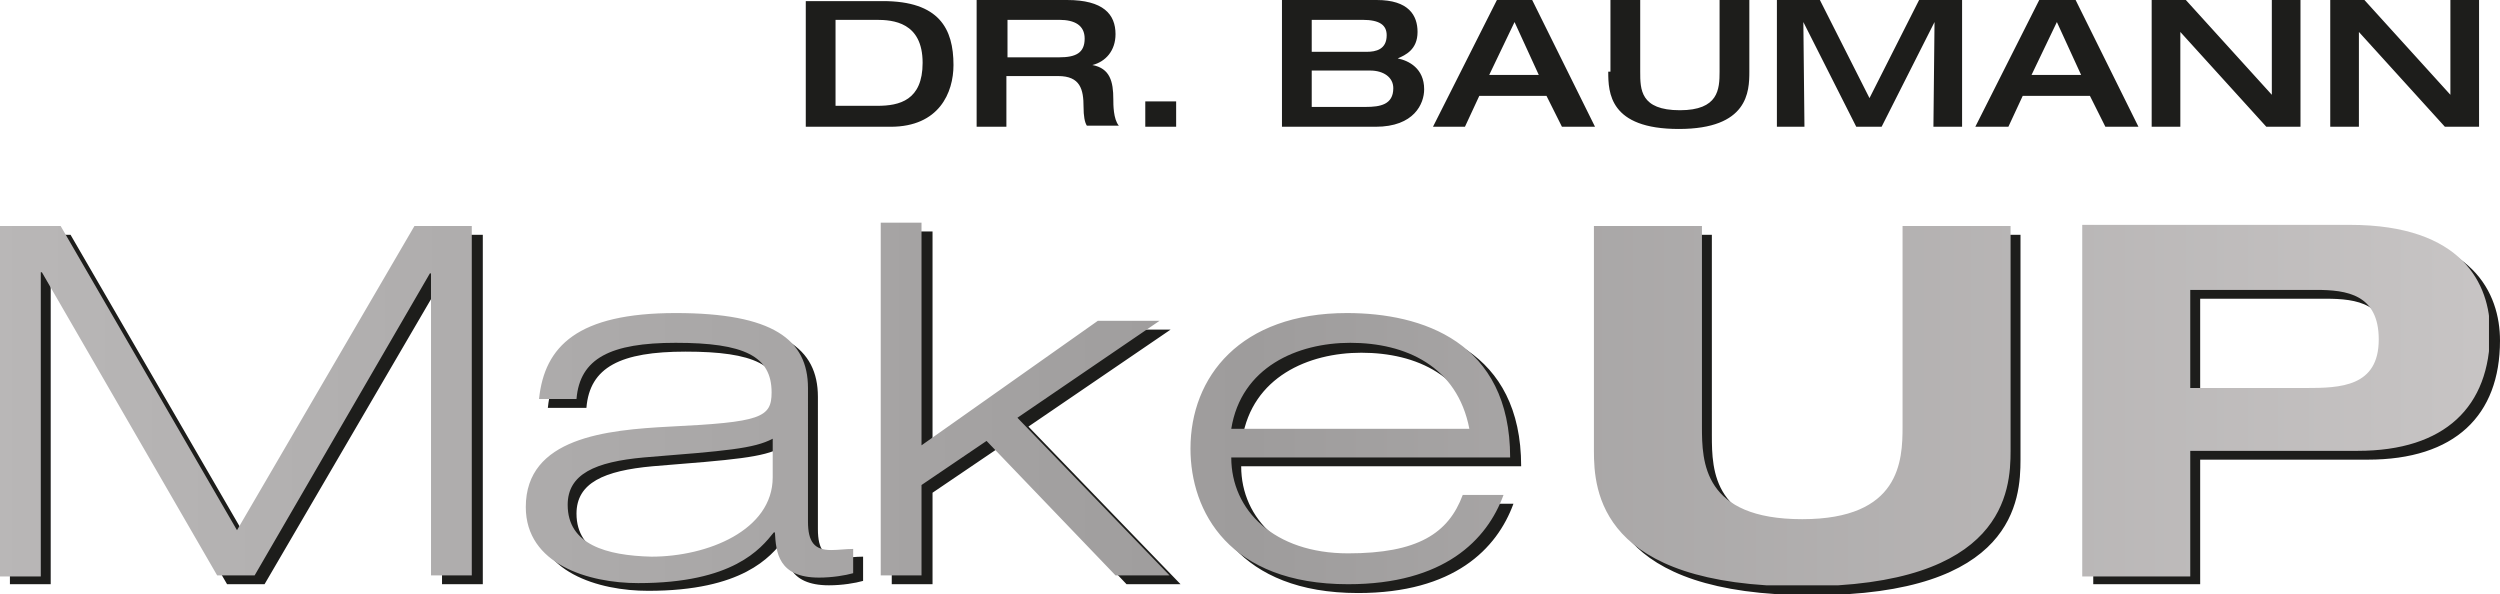
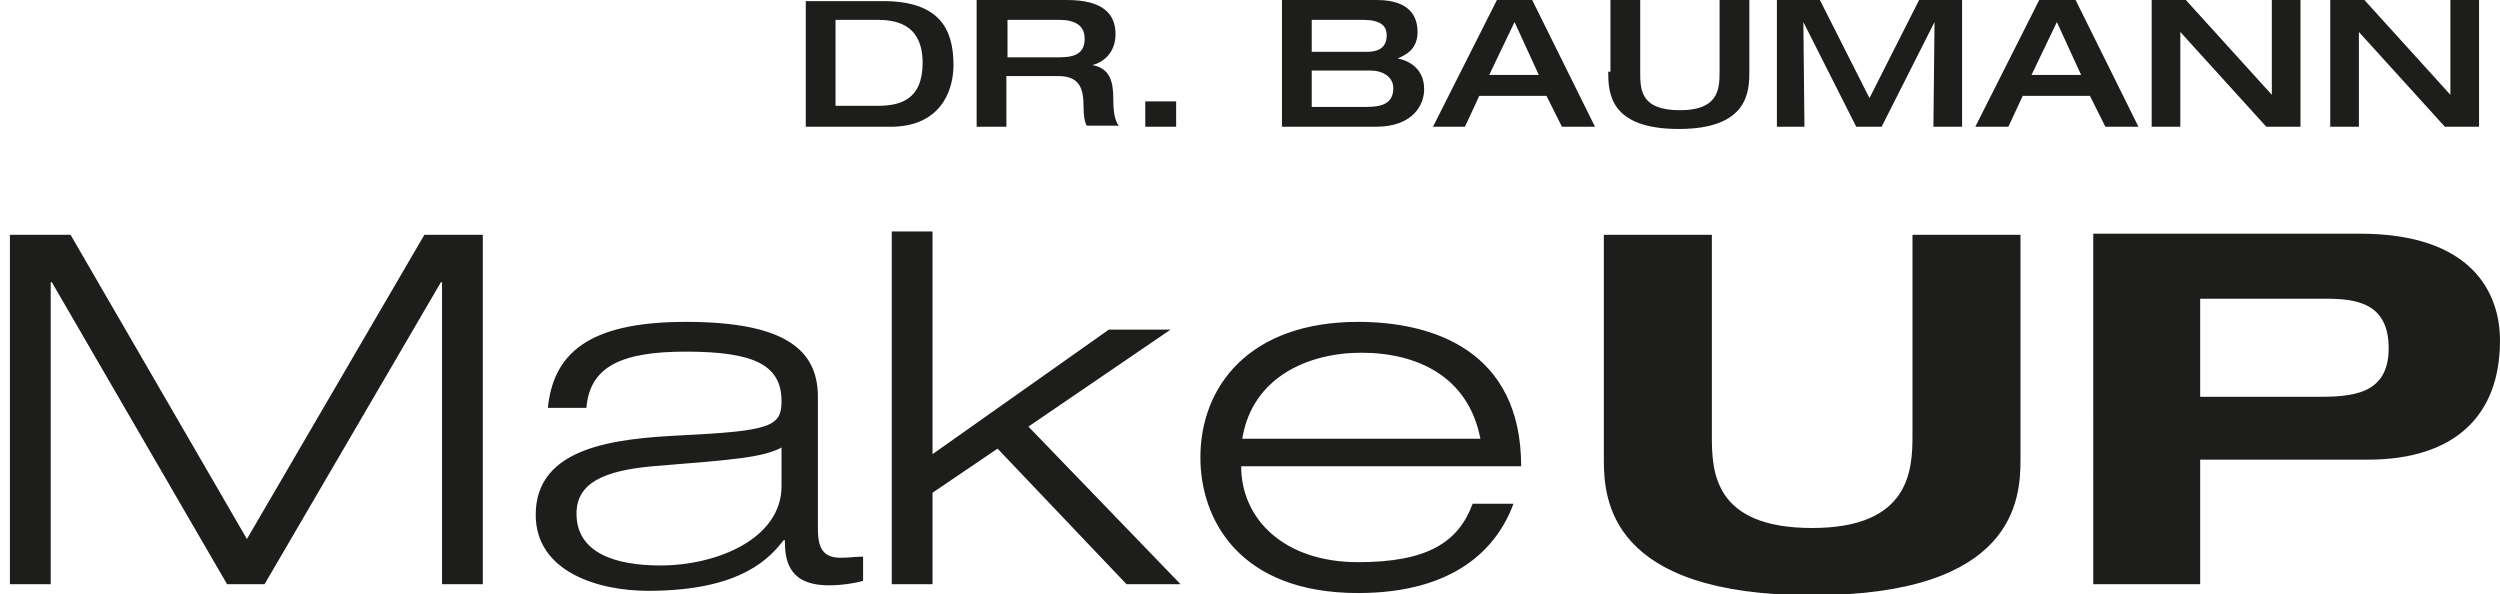
<svg xmlns="http://www.w3.org/2000/svg" xmlns:xlink="http://www.w3.org/1999/xlink" version="1.1" id="Ebene_1" x="0px" y="0px" viewBox="0 0 226.8 53.9" style="enable-background:new 0 0 226.8 53.9;" xml:space="preserve">
  <style type="text/css">
	.st0{fill:#1D1D1B;}
	
		.st1{clip-path:url(#SVGID_00000101813683183954592500000014940493875878336140_);fill:url(#SVGID_00000121974026945120977440000001561109452264029340_);}
</style>
  <path class="st0" d="M189.8,53h9.8V41.7h15.2c7.9,0,12-4,12-10.8c0-4.3-2.5-9.7-12.7-9.7h-24.2V53z M199.6,27.1H211  c2.8,0,5.7,0.4,5.7,4.5c0,4.3-3.5,4.4-6.6,4.4h-10.5V27.1z M145.5,41.7c0,3.6,0.5,12.3,18.9,12.3c18.4,0,18.9-8.7,18.9-12.3V21.3  h-9.8v18.2c0,3.1-0.2,8.4-9.1,8.4c-9,0-9.1-5.2-9.1-8.4V21.3h-9.8V41.7z M133.6,45.7c-1.3,3.5-4.1,5.3-10.4,5.3  c-6.7,0-10.6-3.9-10.6-8.7H138c0-10.5-8-13.1-14.8-13.1c-9.8,0-14.3,5.8-14.3,12.3c0,5.6,3.5,12.3,14.3,12.3c8.7,0,12.6-4,14.1-8.1  H133.6z M112.7,39.8c0.9-5.6,6-7.8,10.8-7.8c5,0,9.7,2.1,10.8,7.8H112.7z M80.9,53h3.7v-8.3l5.9-4L102.2,53h4.9L93.3,38.7l12.9-8.8  h-5.6l-16,11.3V21h-3.7V53z M53.2,37c0.3-3.7,3.1-5.1,9-5.1c6.2,0,8.7,1.2,8.7,4.5c0,2.3-1,2.7-9.2,3.1c-5.8,0.3-13.1,1-13.1,7.2  c0,5.2,5.7,6.9,10.2,6.9c8.6,0,11.1-3.1,12.3-4.6h0.1c0,1.8,0.3,4.1,4,4.1c1.2,0,2.4-0.2,3.1-0.4v-2.2c-0.7,0-1.3,0.1-2,0.1  c-1.5,0-2.1-0.7-2.1-2.6V36c0-4.4-3.2-6.8-12-6.8c-9,0-12,3-12.5,7.8H53.2z M70.9,44.1c0,4.8-5.9,7.2-11,7.2c-4,0-7.6-1.1-7.6-4.7  c0-2.8,2.5-3.9,6.9-4.3c7.5-0.6,10-0.8,11.7-1.7V44.1z M22.4,48.9L6.4,21.3H0.9V53h3.7V25.6h0.1L20.6,53H24L40,25.6h0.1V53h3.7V21.3  h-5.3L22.4,48.9z" />
  <path class="st0" d="M211.4,11.5h2.6V2.9h0l7.8,8.6h3.1V0h-2.6v8.6h0L214.5,0h-3.1V11.5z M195.2,11.5h2.6V2.9h0l7.8,8.6h3.1V0h-2.6  v8.6h0L198.3,0h-3.1V11.5z M179.2,11.5h3l1.3-2.8h6.1l1.4,2.8h3L188.3,0H185L179.2,11.5z M184.3,6.8l2.3-4.8l2.2,4.8H184.3z   M161.1,11.5h2.6L163.6,2h0l4.8,9.5h2.3l4.8-9.5h0l-0.1,9.5h2.6V0h-3.9l-4.5,8.9L165.1,0h-3.9V11.5z M145.9,6.5  c0,1.9,0.1,5.2,6.4,5.2c6.3,0,6.4-3.4,6.4-5.2V0h-2.7v6.5c0,1.6-0.1,3.5-3.6,3.5c-3.6,0-3.6-1.9-3.6-3.5V0h-2.7V6.5z M130,11.5h2.9  l1.3-2.8h6.1l1.4,2.8h3L139,0h-3.2L130,11.5z M135.1,6.8l2.3-4.8l2.2,4.8H135.1z M119,6.4h5.3c1.2,0,2.1,0.6,2.1,1.6  c0,1.5-1.2,1.7-2.5,1.7H119V6.4z M119,1.8h4.6c1.6,0,2.2,0.5,2.2,1.4c0,1.3-1,1.5-1.8,1.5H119V1.8z M116.3,11.5h8.5  c3.5,0,4.4-2.1,4.4-3.4c0-1.9-1.4-2.6-2.4-2.8c0.7-0.3,1.8-0.8,1.8-2.4c0-1.5-0.8-2.9-3.7-2.9h-8.6V11.5z M103.9,11.5h2.8V9.2h-2.8  V11.5z M91.4,5.1V1.8h4.7c1.4,0,2.3,0.5,2.3,1.7c0,1.3-0.8,1.7-2.3,1.7H91.4z M88.6,11.5h2.7V6.9H96c2,0,2.3,1.2,2.3,2.8  c0,0.8,0.1,1.4,0.3,1.7h2.9C101,10.8,101,9.5,101,9c0-1.6-0.3-2.8-1.9-3.1v0c1.2-0.3,2.1-1.3,2.1-2.8c0-1.8-1.1-3.1-4.4-3.1h-8.2  V11.5z M73.1,11.5h7.7c4.4,0,5.7-3.1,5.7-5.6c0-3.3-1.3-5.8-6.4-5.8h-7V11.5z M75.8,1.8h3.7c1.5,0,4.2,0.2,4.2,3.9  c0,3.4-2.1,3.9-4.1,3.9h-3.8V1.8z" />
  <g>
    <defs>
      <path id="SVGID_1_" d="M51.5,45.8c0-2.8,2.5-3.9,6.9-4.3c7.5-0.6,10-0.8,11.7-1.7v3.5c0,4.8-5.9,7.2-11,7.2    C55,50.4,51.5,49.4,51.5,45.8 M48.9,36.2h3.4c0.3-3.7,3.1-5.1,9-5.1c6.2,0,8.7,1.2,8.7,4.5c0,2.3-1,2.7-9.2,3.1    C55,39,47.7,39.7,47.7,46c0,5.2,5.7,6.9,10.2,6.9c8.6,0,11.1-3.1,12.3-4.6h0.1c0.1,1.8,0.3,4.1,4,4.1c1.2,0,2.4-0.2,3.1-0.4v-2.2    c-0.7,0-1.3,0.1-2,0.1c-1.5,0-2.1-0.7-2.1-2.6V35.2c0-4.4-3.2-6.8-12-6.8C52.4,28.4,49.4,31.4,48.9,36.2 M122.5,31.1    c5,0,9.7,2.1,10.8,7.8h-21.6C112.6,33.3,117.7,31.1,122.5,31.1 M108,40.7c0,5.7,3.5,12.3,14.3,12.3c8.7,0,12.6-4,14.1-8.1h-3.7    c-1.3,3.5-4.1,5.3-10.4,5.3c-6.7,0-10.6-3.9-10.6-8.7h25.3c0-10.5-8-13.1-14.8-13.1C112.5,28.4,108,34.2,108,40.7 M37.6,20.5    L21.5,48.1L5.5,20.5H0v31.8h3.7V24.7h0.1l15.9,27.5h3.4L39,24.8h0.1v27.4h3.7V20.5H37.6z M172.6,20.5v18.2c0,3.1-0.2,8.4-9.1,8.4    c-9,0-9.1-5.2-9.1-8.4V20.5h-9.8v20.4c0,3.6,0.5,12.3,18.9,12.3s18.9-8.7,18.9-12.3V20.5H172.6z M198.7,26.3h11.4    c2.8,0,5.7,0.4,5.7,4.5c0,4.3-3.5,4.4-6.6,4.4h-10.5V26.3z M188.9,20.5v31.8h9.8V40.9h15.2c7.9,0,12-4,12-10.8    c0-4.3-2.5-9.7-12.7-9.7H188.9z M79.9,20.2v32h3.7V44l5.9-4l11.7,12.2h4.9L92.3,37.9l12.9-8.8h-5.6l-16,11.3V20.2H79.9z" />
    </defs>
    <clipPath id="SVGID_00000093873744407192695390000012078803816219274113_">
      <use xlink:href="#SVGID_1_" style="overflow:visible;" />
    </clipPath>
    <linearGradient id="SVGID_00000165930481435702750530000001466296583403245721_" gradientUnits="userSpaceOnUse" x1="-305.379" y1="325.344" x2="-304.379" y2="325.344" gradientTransform="matrix(225.848 0 0 -225.848 68969.242 73515.133)">
      <stop offset="0" style="stop-color:#B9B7B7" />
      <stop offset="0.5" style="stop-color:#9E9C9C" />
      <stop offset="1" style="stop-color:#C8C5C5" />
    </linearGradient>
-     <rect y="20.2" style="clip-path:url(#SVGID_00000093873744407192695390000012078803816219274113_);fill:url(#SVGID_00000165930481435702750530000001466296583403245721_);" width="225.8" height="32.9" />
  </g>
</svg>